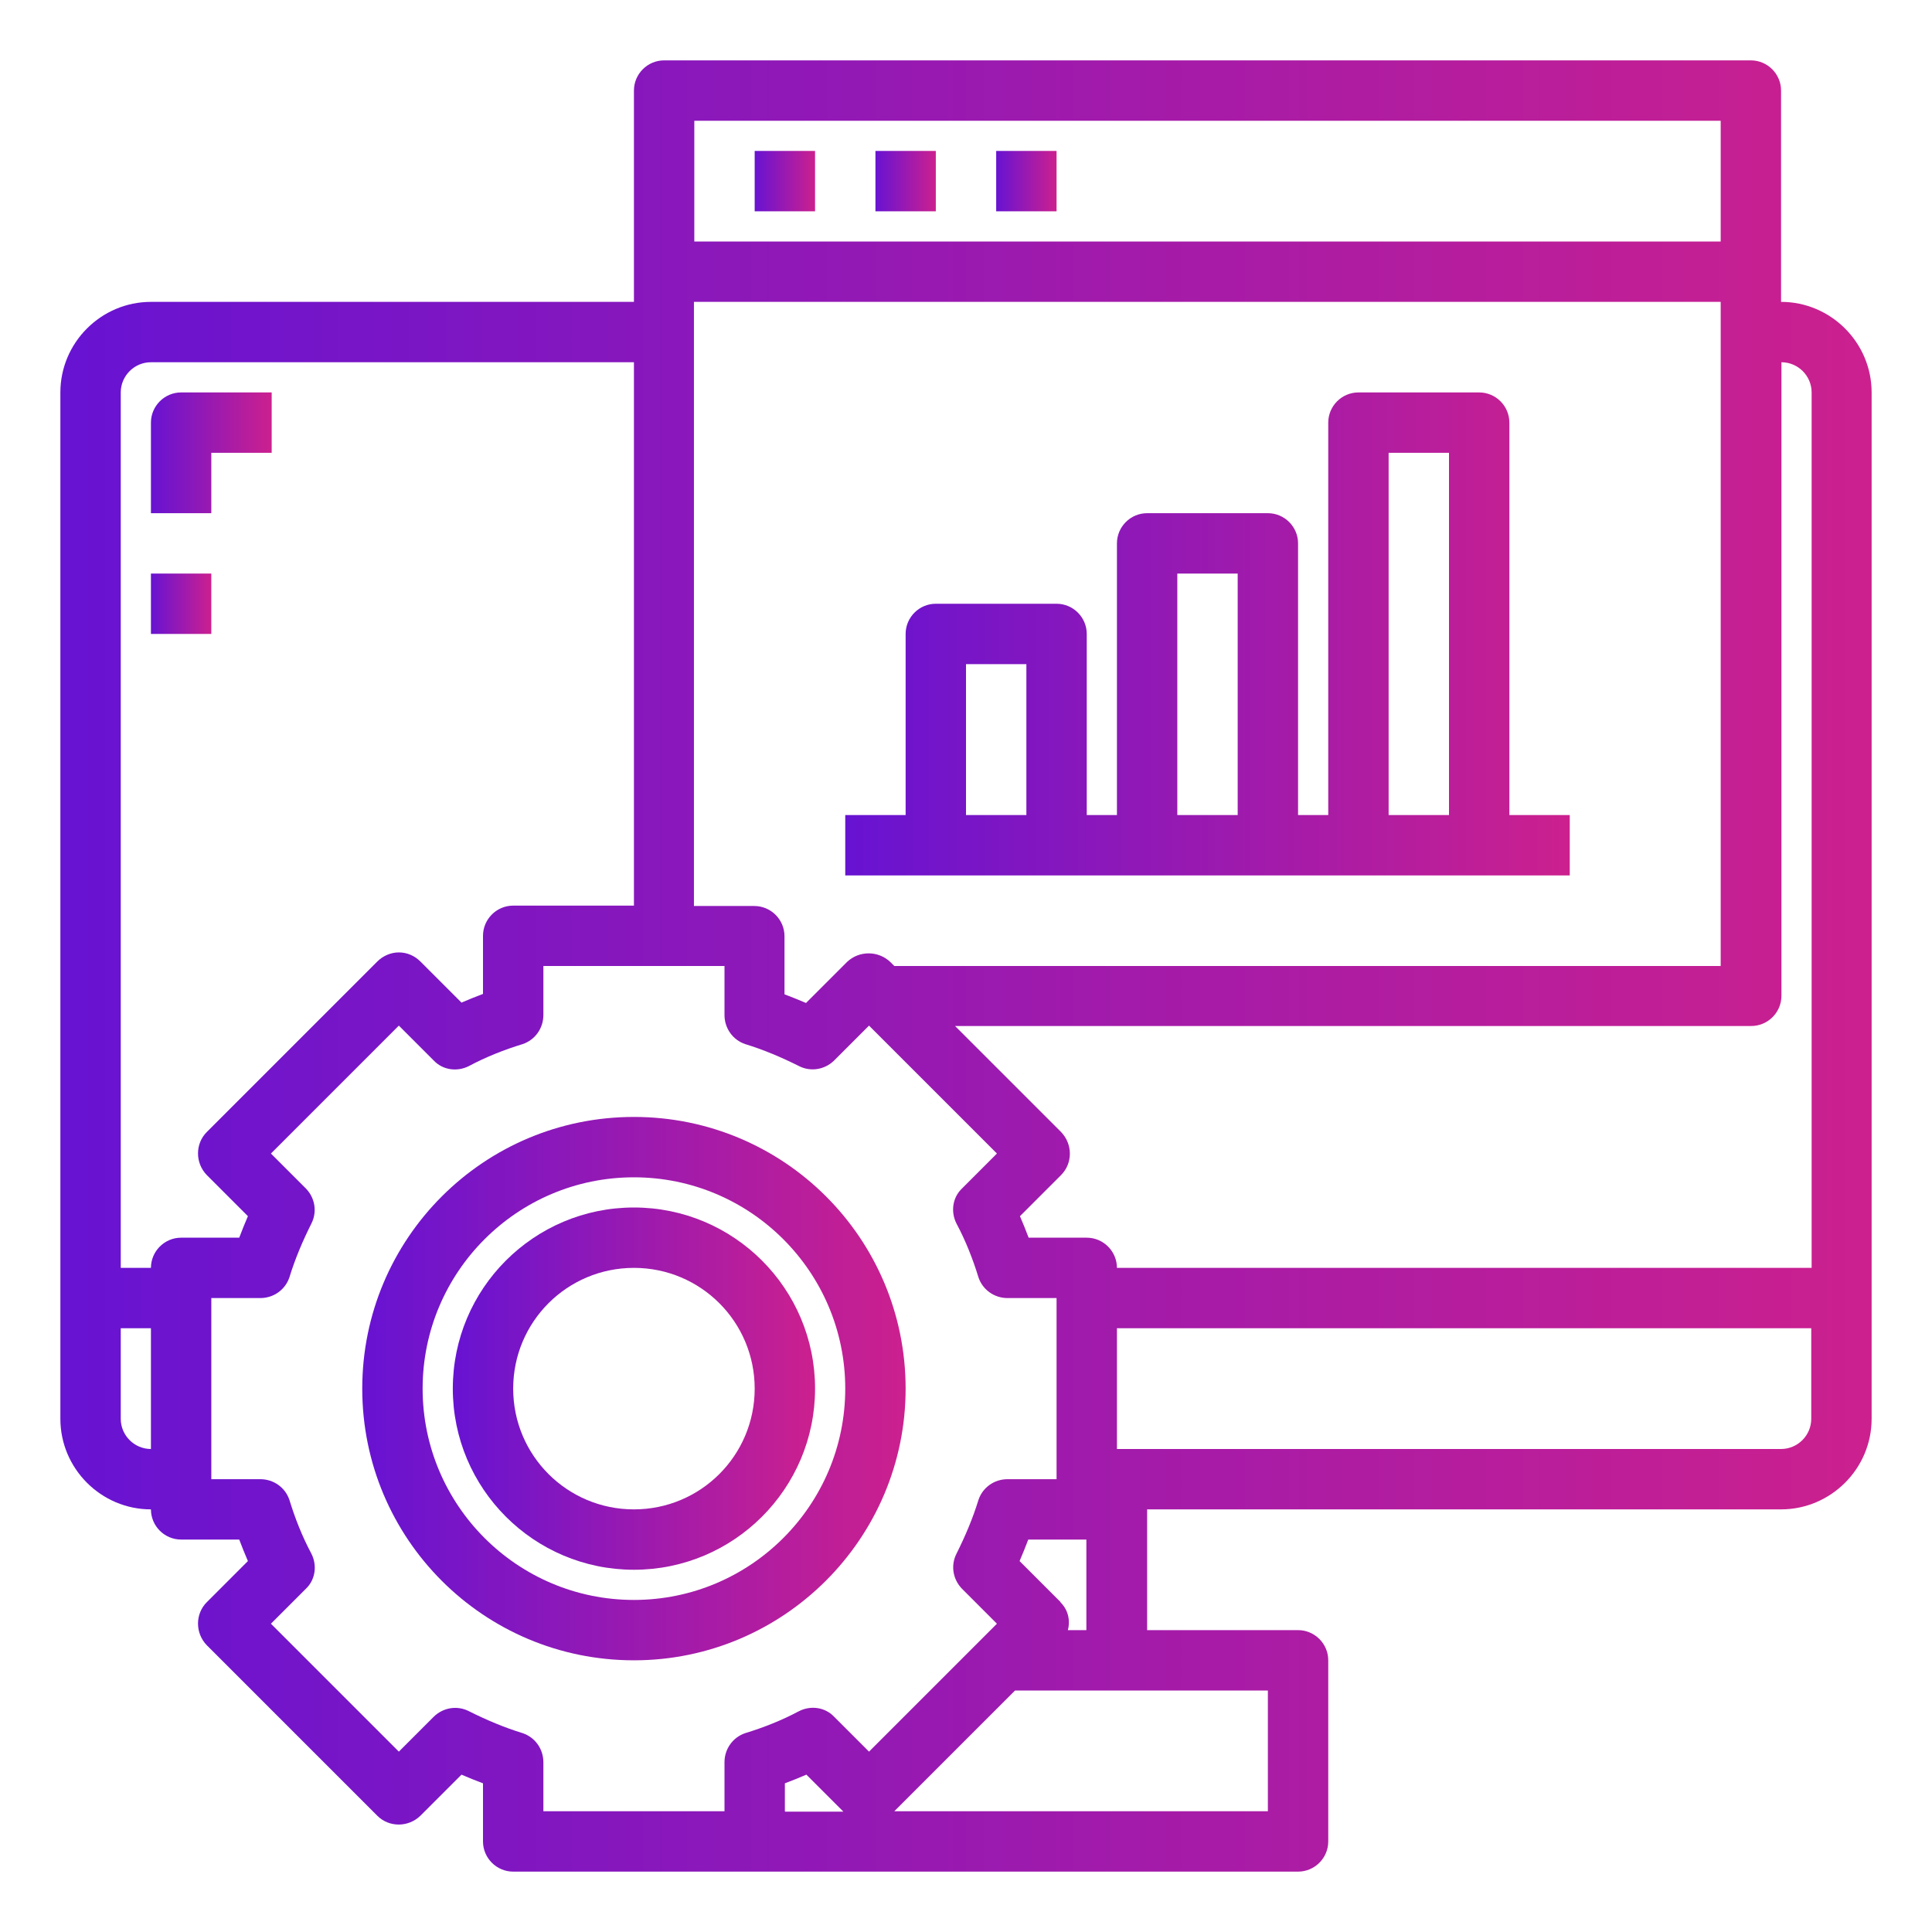
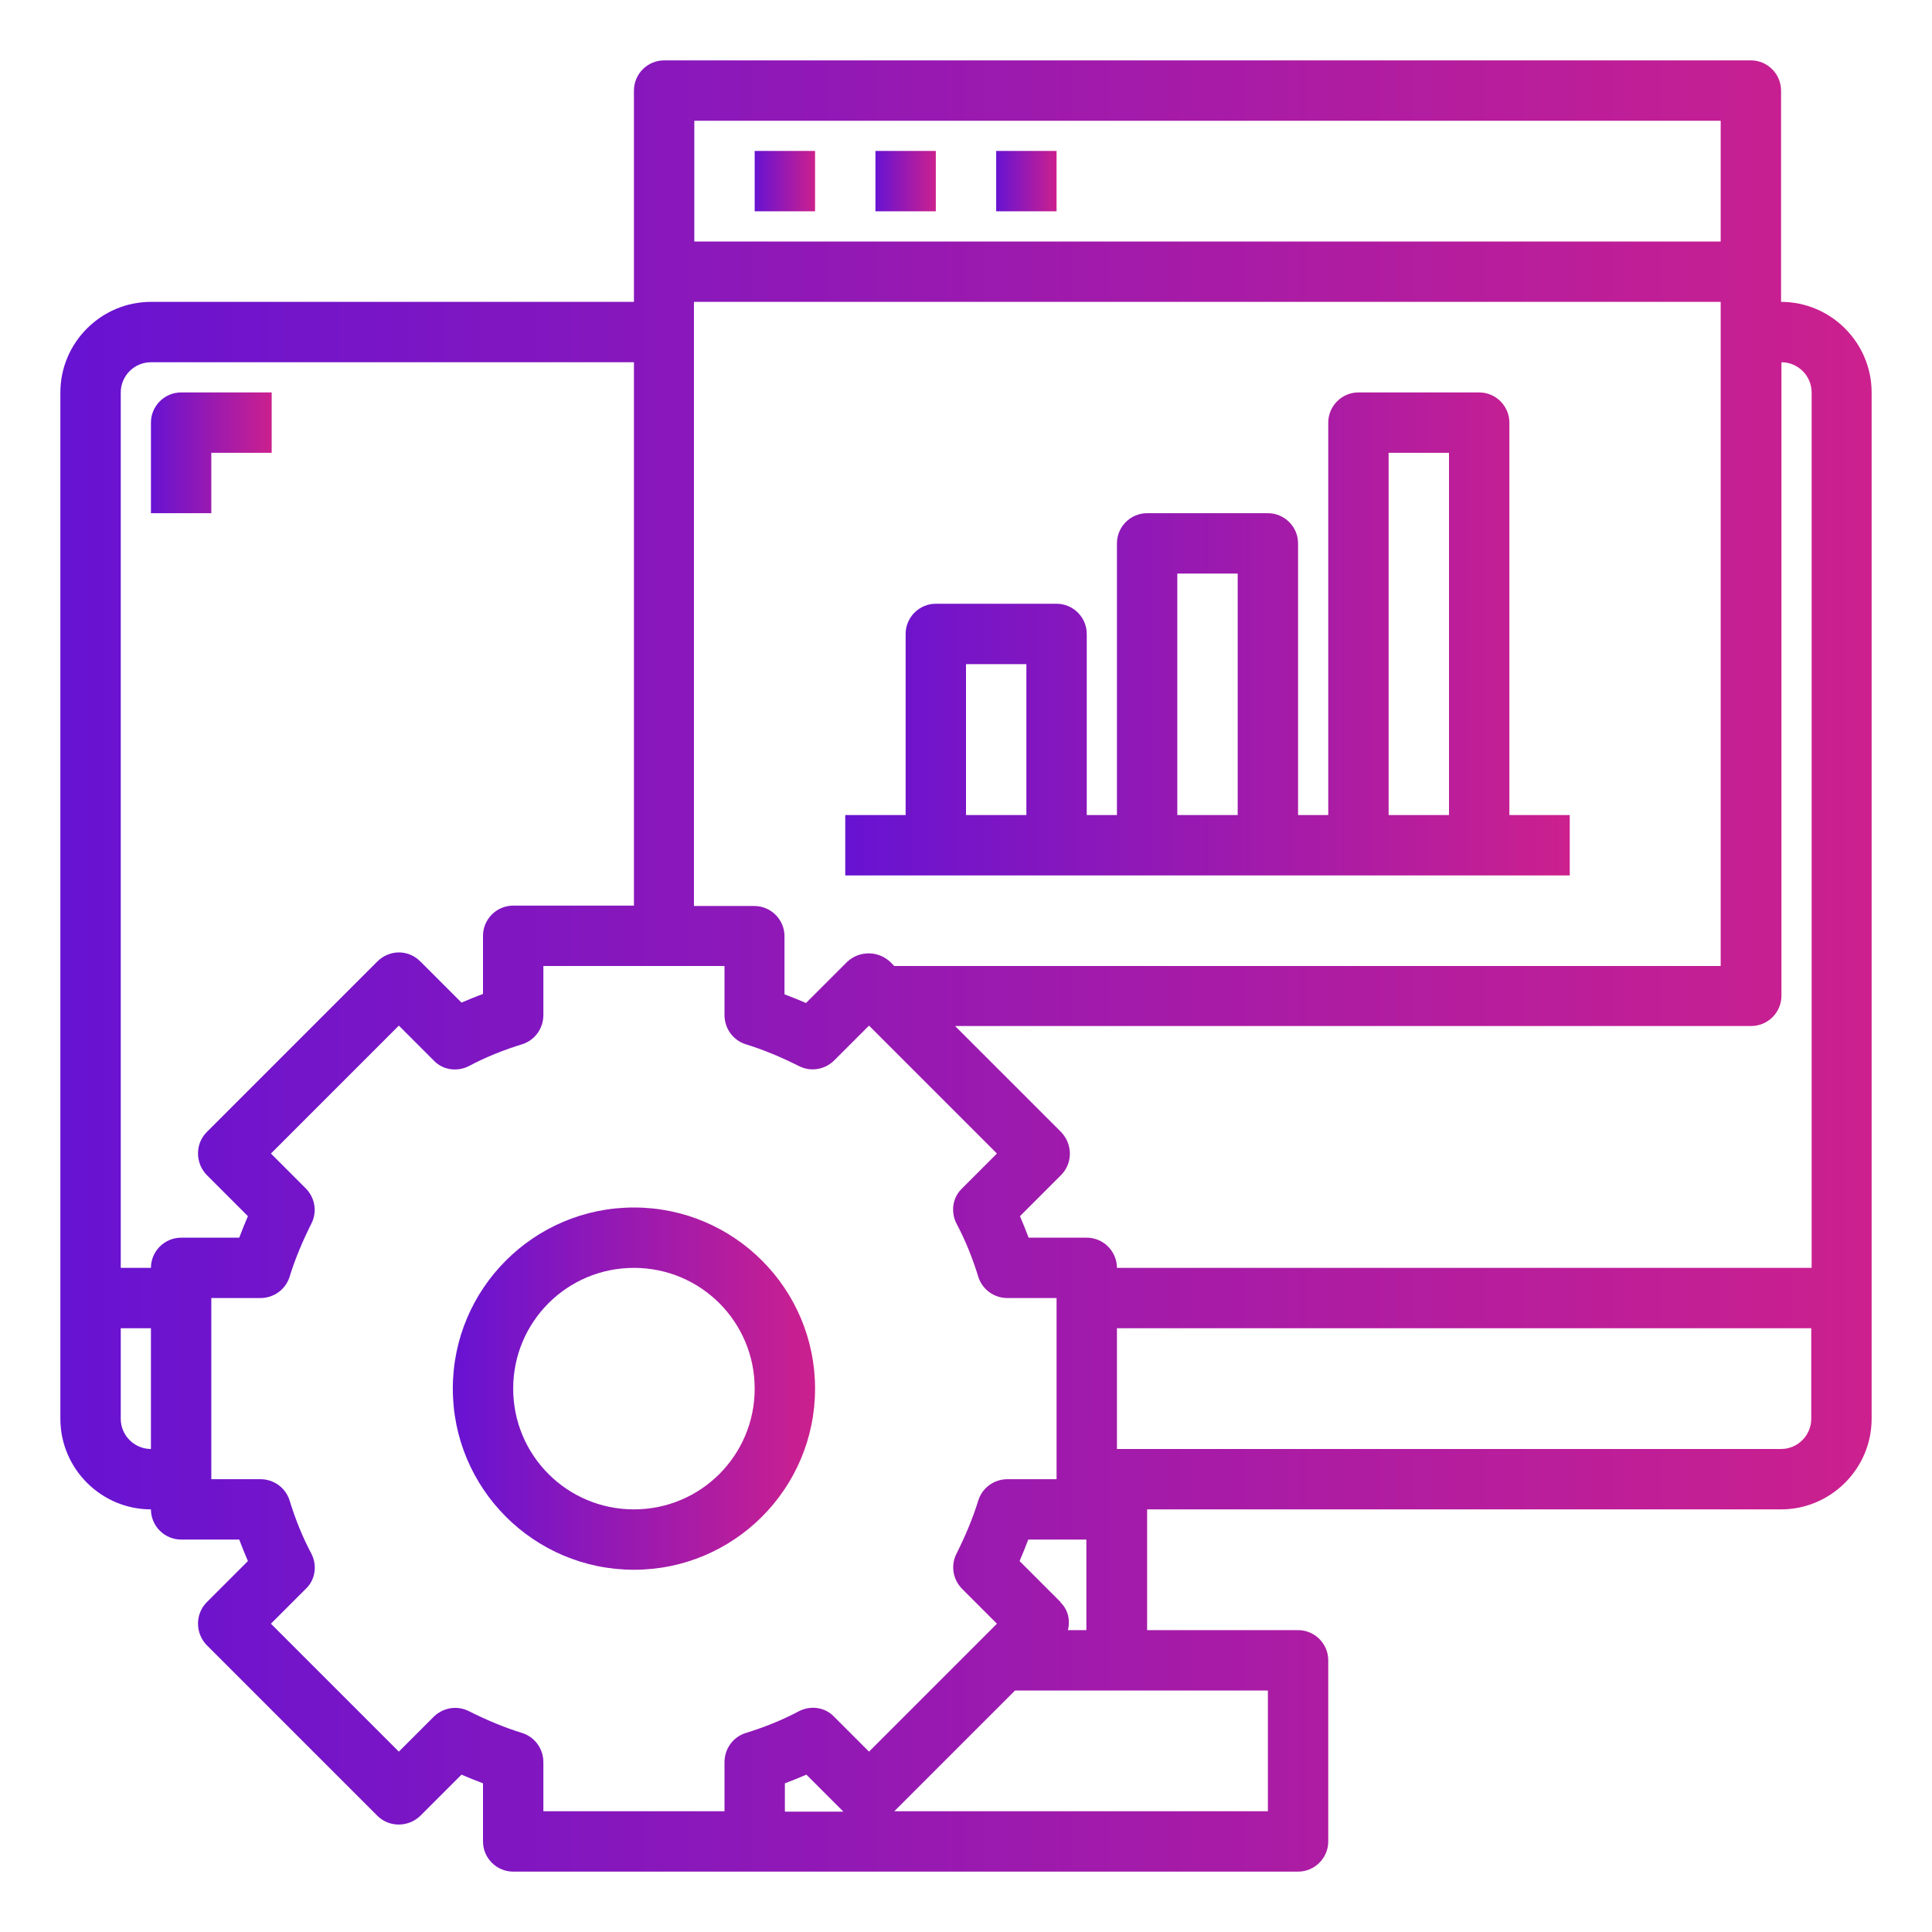
<svg xmlns="http://www.w3.org/2000/svg" xmlns:xlink="http://www.w3.org/1999/xlink" id="Layer_1" data-name="Layer 1" viewBox="0 0 512 512">
  <defs>
    <style>      .cls-1 {        fill: url(#linear-gradient);      }      .cls-1, .cls-2, .cls-3, .cls-4, .cls-5, .cls-6, .cls-7, .cls-8, .cls-9 {        stroke-width: 0px;      }      .cls-2 {        fill: url(#linear-gradient-6);      }      .cls-3 {        fill: url(#linear-gradient-5);      }      .cls-4 {        fill: url(#linear-gradient-2);      }      .cls-5 {        fill: url(#linear-gradient-7);      }      .cls-6 {        fill: url(#linear-gradient-3);      }      .cls-7 {        fill: url(#linear-gradient-9);      }      .cls-8 {        fill: url(#linear-gradient-8);      }      .cls-9 {        fill: url(#linear-gradient-4);      }    </style>
    <linearGradient id="linear-gradient" x1="16" y1="256" x2="496" y2="256" gradientUnits="userSpaceOnUse">
      <stop offset="0" stop-color="#6713d2" />
      <stop offset="1" stop-color="#cc208e" />
    </linearGradient>
    <linearGradient id="linear-gradient-2" x1="40" y1="120" x2="72" y2="120" xlink:href="#linear-gradient" />
    <linearGradient id="linear-gradient-3" x1="40" y1="160" x2="56" y2="160" xlink:href="#linear-gradient" />
    <linearGradient id="linear-gradient-4" x1="200" y1="48" x2="216" y2="48" xlink:href="#linear-gradient" />
    <linearGradient id="linear-gradient-5" x1="232" y1="48" x2="248" y2="48" xlink:href="#linear-gradient" />
    <linearGradient id="linear-gradient-6" x1="264" y1="48" x2="280" y2="48" xlink:href="#linear-gradient" />
    <linearGradient id="linear-gradient-7" x1="224" y1="168" x2="416" y2="168" xlink:href="#linear-gradient" />
    <linearGradient id="linear-gradient-8" x1="96" y1="368" x2="240" y2="368" xlink:href="#linear-gradient" />
    <linearGradient id="linear-gradient-9" x1="120" y1="368" x2="216" y2="368" xlink:href="#linear-gradient" />
  </defs>
  <g id="monitor-website-graph-gear">
    <path class="cls-1" d="M472,80V24c0-4.4-3.6-8-8-8H176c-4.4,0-8,3.6-8,8v56H40c-13.2,0-24,10.8-24,24v272c0,13.2,10.8,24,24,24,0,4.4,3.6,8,8,8h15.4c.7,1.9,1.5,3.8,2.3,5.7l-10.9,10.9c-3.1,3.1-3.1,8.2,0,11.4l45.2,45.2c3.1,3.1,8.2,3.1,11.4,0l10.9-10.9c1.9.8,3.8,1.6,5.7,2.3v15.4c0,4.4,3.6,8,8,8h208c4.4,0,8-3.6,8-8v-48c0-4.4-3.6-8-8-8h-40v-32h168c13.2,0,24-10.8,24-24V104c0-13.2-10.8-24-24-24ZM184,32h272v32H184v-32ZM184,80h272v176h-219l-1.1-1.1c-3.2-3-8.2-3-11.4,0l-10.9,10.9c-1.9-.8-3.8-1.6-5.7-2.3v-15.4c0-4.4-3.6-8-8-8h-16V80ZM40,384c-4.4,0-8-3.6-8-8v-24h8v32ZM40,336h-8V104c0-4.4,3.6-8,8-8h128v144h-32c-4.4,0-8,3.6-8,8v15.4c-1.9.7-3.8,1.5-5.7,2.3l-10.9-10.9c-1.5-1.5-3.5-2.4-5.7-2.4-2.1,0-4.2.9-5.7,2.4l-45.2,45.2c-3.1,3.1-3.1,8.2,0,11.4l10.9,10.9c-.8,1.9-1.6,3.8-2.3,5.7h-15.4c-4.4,0-8,3.6-8,8ZM208,480v-7.4c1.9-.7,3.8-1.5,5.7-2.3l9.8,9.8h-15.4ZM221,454.9c-2.4-2.5-6.2-3-9.3-1.4-4.5,2.4-9.3,4.3-14.2,5.8-3.3,1.1-5.5,4.2-5.5,7.7v13h-48v-13c0-3.5-2.2-6.6-5.5-7.7-4.9-1.5-9.6-3.5-14.2-5.8-3.1-1.6-6.8-1-9.3,1.4l-9.3,9.3-33.9-33.9,9.3-9.3c2.5-2.4,3-6.2,1.4-9.3-2.4-4.5-4.3-9.3-5.8-14.2-1.1-3.3-4.2-5.5-7.7-5.5h-13v-48h13c3.5,0,6.6-2.2,7.7-5.5,1.5-4.9,3.5-9.6,5.8-14.2,1.6-3.1,1-6.8-1.4-9.3l-9.3-9.3,33.9-33.9,9.3,9.3c2.4,2.5,6.2,3,9.3,1.4,4.5-2.4,9.3-4.3,14.2-5.8,3.3-1.1,5.5-4.2,5.5-7.7v-13h48v13c0,3.5,2.2,6.6,5.5,7.7,4.9,1.5,9.6,3.5,14.2,5.8,3.1,1.6,6.8,1,9.3-1.4l9.3-9.3,33.9,33.9-9.3,9.3c-2.5,2.4-3,6.2-1.4,9.3,2.4,4.5,4.3,9.3,5.8,14.2,1.1,3.3,4.2,5.5,7.7,5.5h13v48h-13c-3.5,0-6.6,2.2-7.7,5.5-1.5,4.9-3.5,9.6-5.8,14.2-1.6,3.1-1,6.8,1.4,9.3l9.3,9.3-33.9,33.9-9.3-9.3ZM281.1,424.6l-10.9-10.9c.8-1.9,1.6-3.8,2.3-5.7h15.4v24h-4.9c.7-2.7,0-5.5-2-7.4ZM336,448v32h-99l32-32h67ZM480,376c0,4.4-3.6,8-8,8h-176v-32h184v24ZM480,336h-184c0-4.4-3.6-8-8-8h-15.4c-.7-1.9-1.5-3.8-2.3-5.7l10.9-10.9c3.1-3.1,3.1-8.2,0-11.4l-28.1-28.1h211c4.4,0,8-3.6,8-8V96c4.4,0,8,3.6,8,8v232Z" />
    <path class="cls-4" d="M56,120h16v-16h-24c-4.4,0-8,3.6-8,8v24h16v-16Z" />
-     <path class="cls-6" d="M40,152h16v16h-16v-16Z" />
    <path class="cls-9" d="M200,40h16v16h-16v-16Z" />
    <path class="cls-3" d="M232,40h16v16h-16v-16Z" />
    <path class="cls-2" d="M264,40h16v16h-16v-16Z" />
    <path class="cls-5" d="M400,216v-104c0-4.4-3.6-8-8-8h-32c-4.4,0-8,3.6-8,8v104h-8v-72c0-4.4-3.6-8-8-8h-32c-4.4,0-8,3.6-8,8v72h-8v-48c0-4.4-3.6-8-8-8h-32c-4.4,0-8,3.6-8,8v48h-16v16h192v-16h-16ZM272,216h-16v-40h16v40ZM328,216h-16v-64h16v64ZM384,216h-16v-96h16v96Z" />
-     <path class="cls-8" d="M240,368c0-39.8-32.2-72-72-72s-72,32.2-72,72,32.2,72,72,72h0c39.7,0,72-32.3,72-72ZM168,424c-30.9,0-56-25.1-56-56s25.1-56,56-56,56,25.1,56,56c0,30.9-25.1,56-56,56Z" />
    <path class="cls-7" d="M168,320c-26.5,0-48,21.5-48,48s21.5,48,48,48,48-21.5,48-48c0-26.5-21.5-48-48-48ZM168,400c-17.7,0-32-14.3-32-32s14.3-32,32-32,32,14.3,32,32-14.3,32-32,32Z" />
  </g>
</svg>